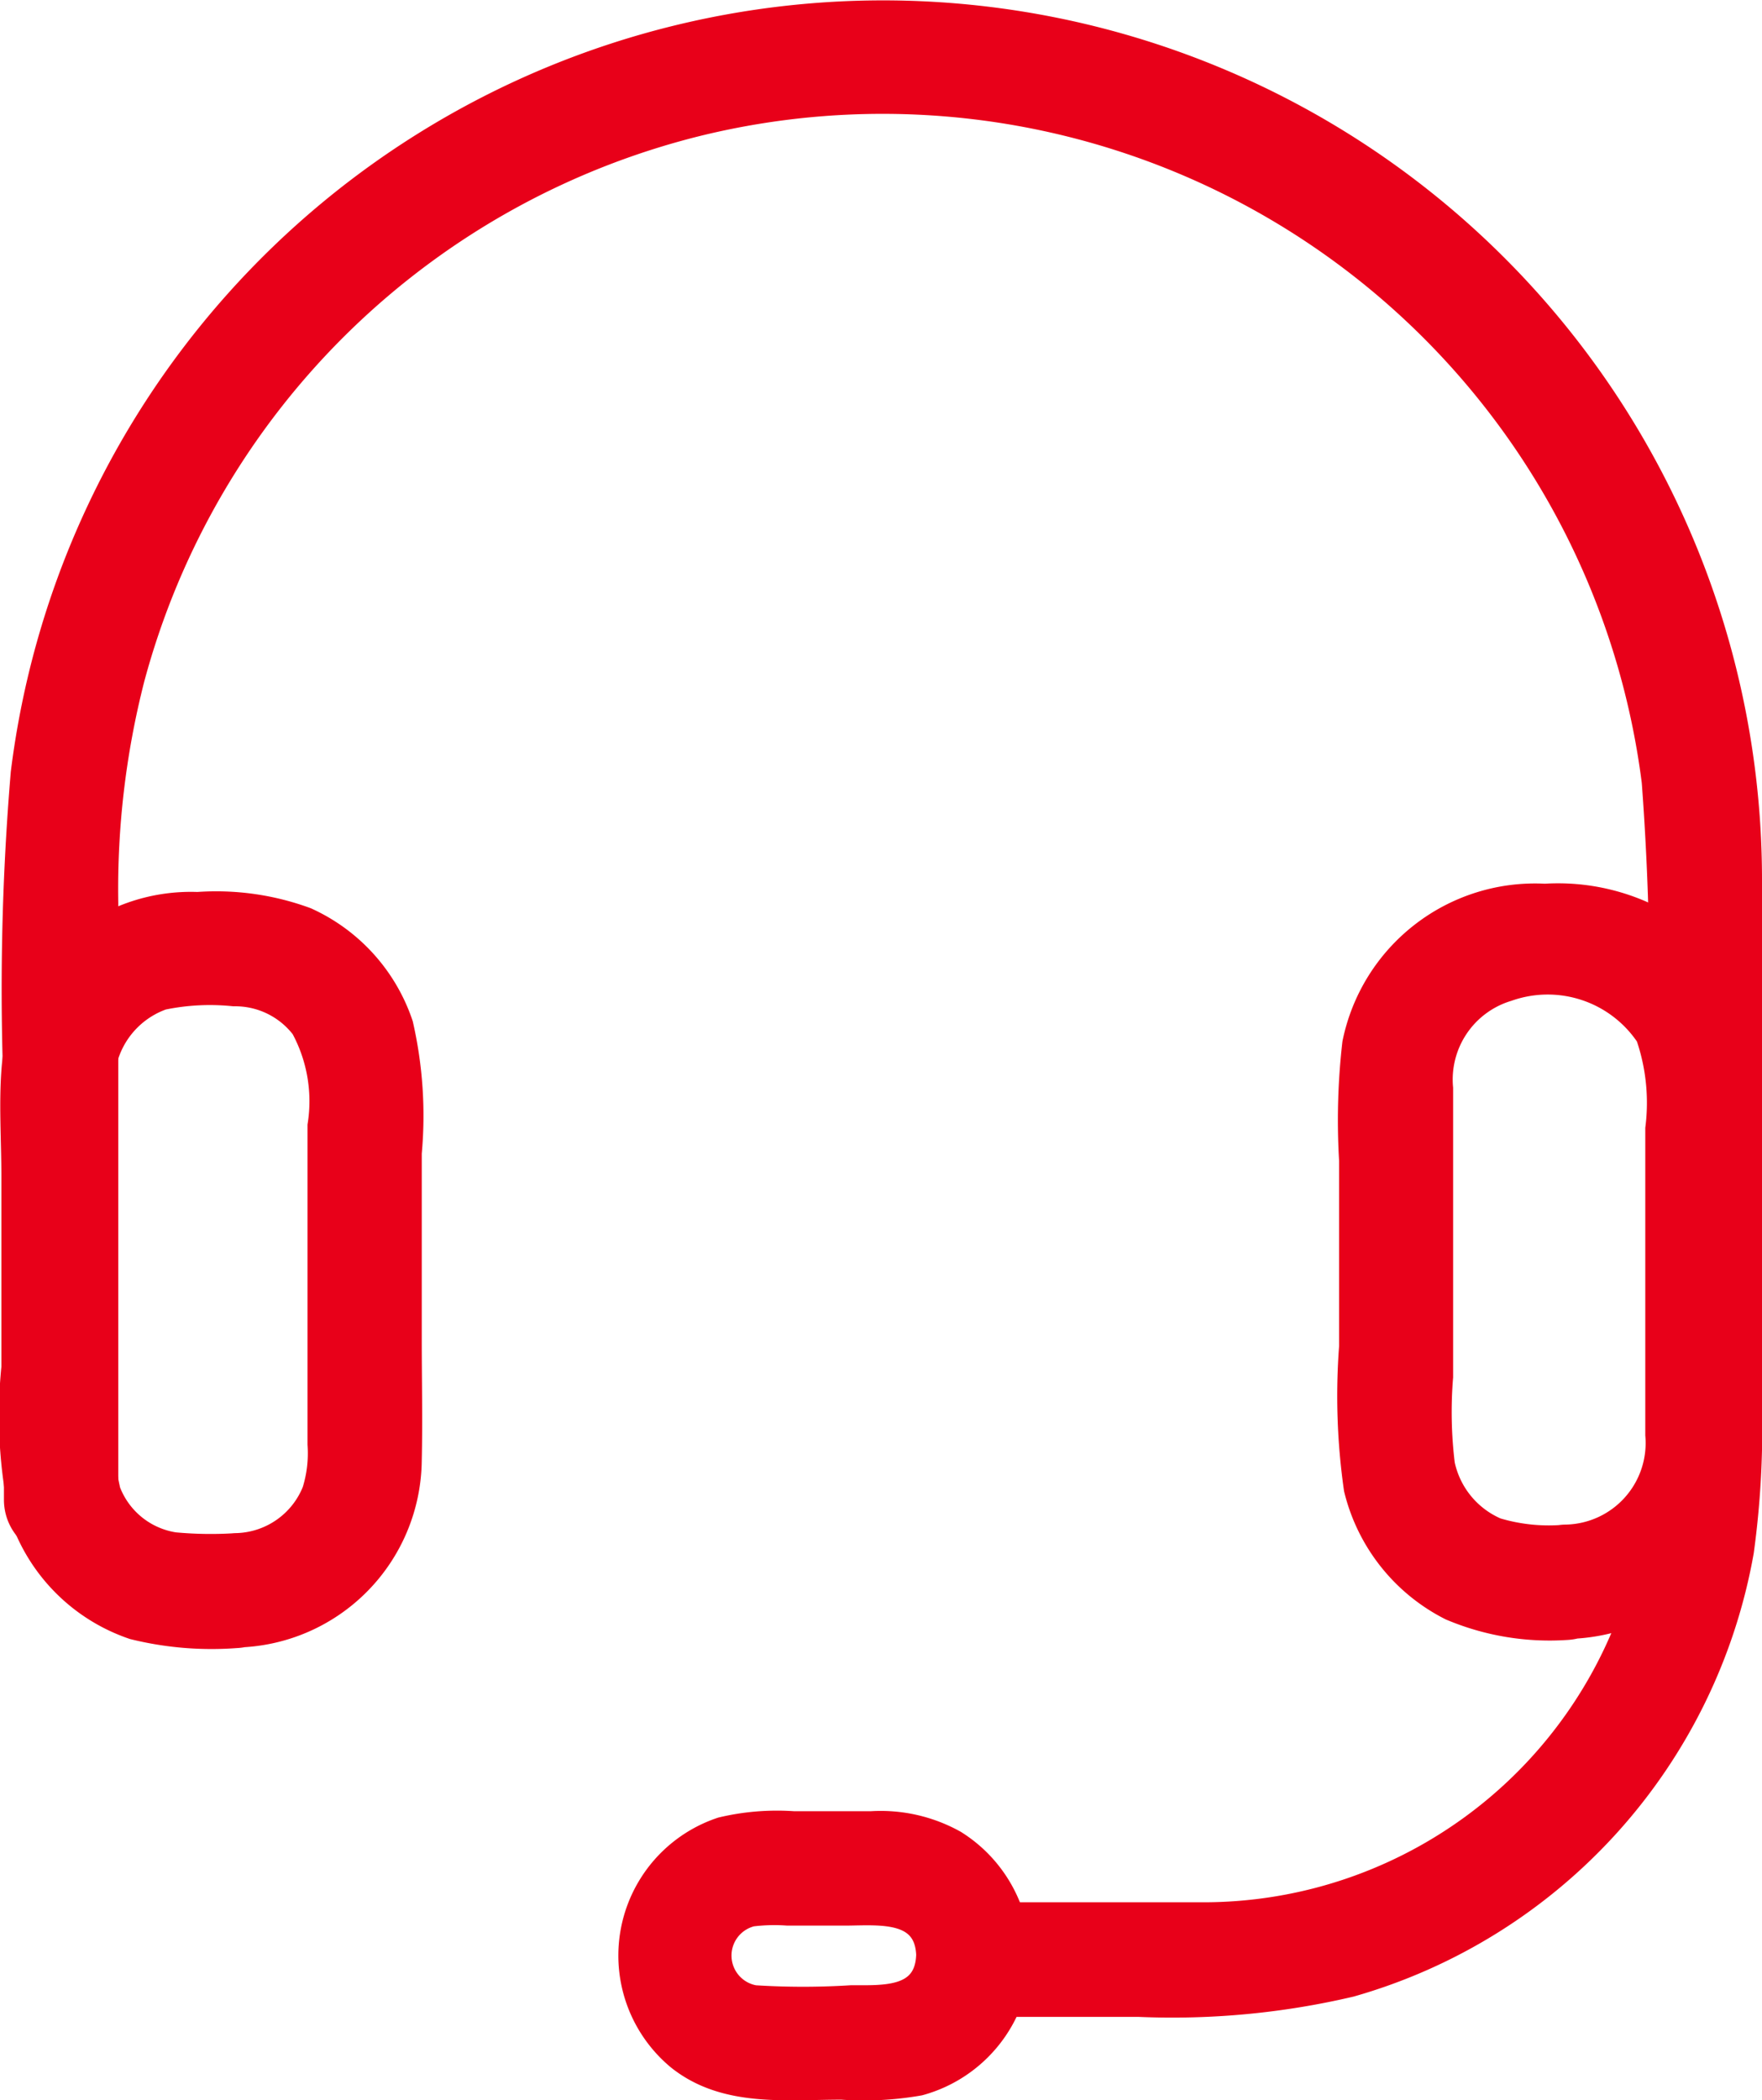
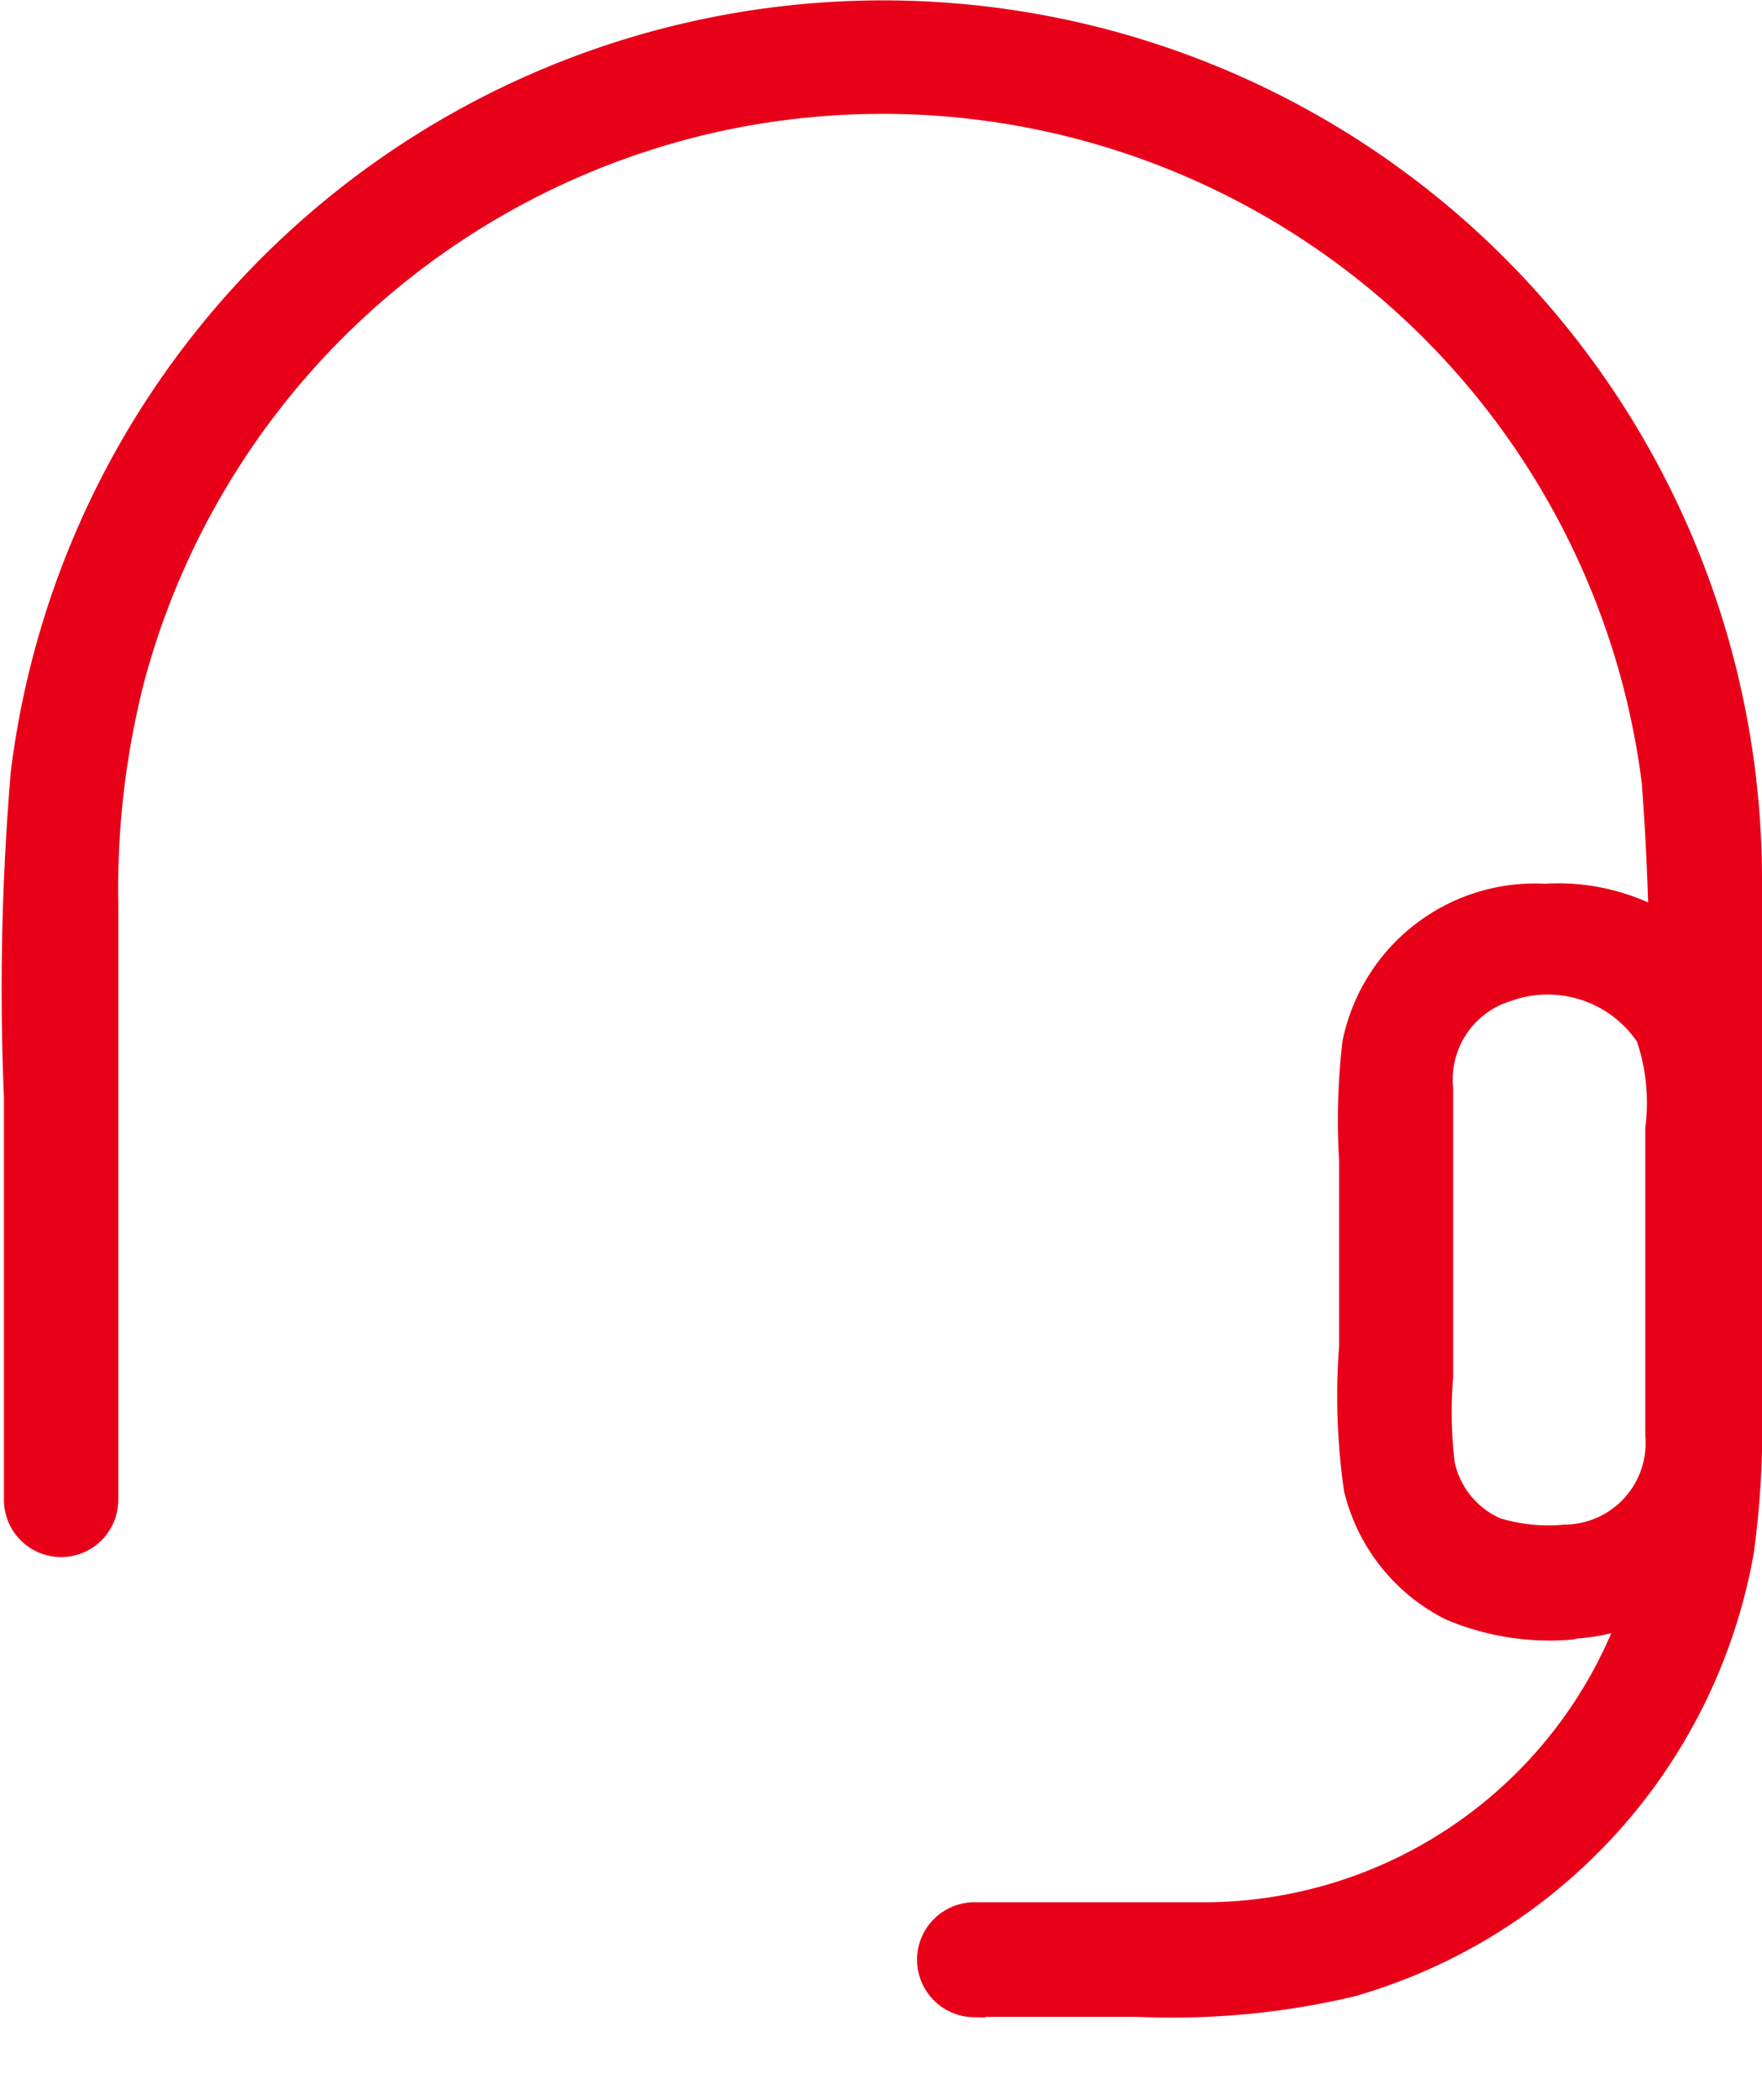
<svg xmlns="http://www.w3.org/2000/svg" width="37.107" height="44.208" viewBox="0 0 37.107 44.208">
  <defs>
    <style>
            .cls-1{fill:#e80019;stroke:#e80019;stroke-width:.5px}
        </style>
  </defs>
  <g id="np_support_3092578_000000" transform="translate(-11.249 -3.93)">
    <path id="Path_66" d="M31.805 46.132h3.473a16.453 16.453 0 0 0 4.473-.419 11.591 11.591 0 0 0 8.242-9.129 18.978 18.978 0 0 0 .171-3.033V22.506A18.26 18.26 0 0 0 11.783 20.2a54.239 54.239 0 0 0-.143 6.83v8.47a.954.954 0 0 0 1.908 0V22.932a17.856 17.856 0 0 1 .553-4.712A16.391 16.391 0 0 1 26.11 6.52a16.367 16.367 0 0 1 20.021 13.865 59.591 59.591 0 0 1 .114 6.9v7.135a9.6 9.6 0 0 1-9.691 9.8h-4.76a.96.96 0 0 0 .011 1.919z" class="cls-1" transform="translate(-.058)" />
-     <path id="Path_67" d="M16.208 57.039a8.235 8.235 0 0 1-1.287-.019 1.768 1.768 0 0 1-1.383-1.12 5.938 5.938 0 0 1-.114-1.975v-6.358a1.9 1.9 0 0 1 1.25-2.042 4.913 4.913 0 0 1 1.5-.076 1.791 1.791 0 0 1 1.449.7 3.249 3.249 0 0 1 .352 2.06v6.711a2.666 2.666 0 0 1-.114.982 1.808 1.808 0 0 1-1.652 1.136.955.955 0 0 0 0 1.908 3.727 3.727 0 0 0 3.672-3.691c.019-.85 0-1.707 0-2.565v-3.9a8.613 8.613 0 0 0-.181-2.71 3.731 3.731 0 0 0-2-2.213 5.5 5.5 0 0 0-2.29-.324 3.746 3.746 0 0 0-3.873 3.406c-.067.764-.009 1.556-.009 2.327V53.3a10.063 10.063 0 0 0 .172 3.12 3.762 3.762 0 0 0 2.357 2.357 6.862 6.862 0 0 0 2.165.181.96.96 0 0 0-.019-1.919z" class="cls-1" transform="translate(0 -20.588)" />
    <path id="Path_68" d="M75.146 56.668a3.837 3.837 0 0 1-1.479-.143 1.931 1.931 0 0 1-1.125-1.373 9.063 9.063 0 0 1-.037-1.841v-6.075a1.979 1.979 0 0 1 1.4-2.079 2.53 2.53 0 0 1 2.947.982 4.312 4.312 0 0 1 .2 1.945v6.448a1.967 1.967 0 0 1-1.91 2.137.954.954 0 0 0 0 1.908 3.869 3.869 0 0 0 3.815-3.815c.009-.753 0-1.516 0-2.271v-3.817a11.642 11.642 0 0 0-.1-2.575 3.779 3.779 0 0 0-1.736-2.366 4.418 4.418 0 0 0-2.433-.553 3.887 3.887 0 0 0-4.017 3.109 14.2 14.2 0 0 0-.067 2.47v3.91a13.769 13.769 0 0 0 .1 3 3.835 3.835 0 0 0 2 2.519 5.345 5.345 0 0 0 2.442.41.964.964 0 0 0-.007-1.926z" class="cls-1" transform="translate(-30.904 -20.399)" />
-     <path id="Path_69" d="M45.077 86.9c-.037.935-.926.877-1.611.877a16.232 16.232 0 0 1-2.042 0 .887.887 0 0 1-.058-1.736 3.893 3.893 0 0 1 .753-.019h1.259c.715-.009 1.669-.1 1.7.877.048 1.22 1.956 1.23 1.908 0a2.863 2.863 0 0 0-1.345-2.385 3.2 3.2 0 0 0-1.755-.4h-1.642a5.047 5.047 0 0 0-1.516.125 2.807 2.807 0 0 0-.905 4.827c.982.782 2.251.62 3.434.62a6.723 6.723 0 0 0 1.641-.086 2.853 2.853 0 0 0 2.1-2.7c.047-1.233-1.861-1.233-1.917 0z" class="cls-1" transform="translate(-14.284 -41.811)" />
  </g>
</svg>